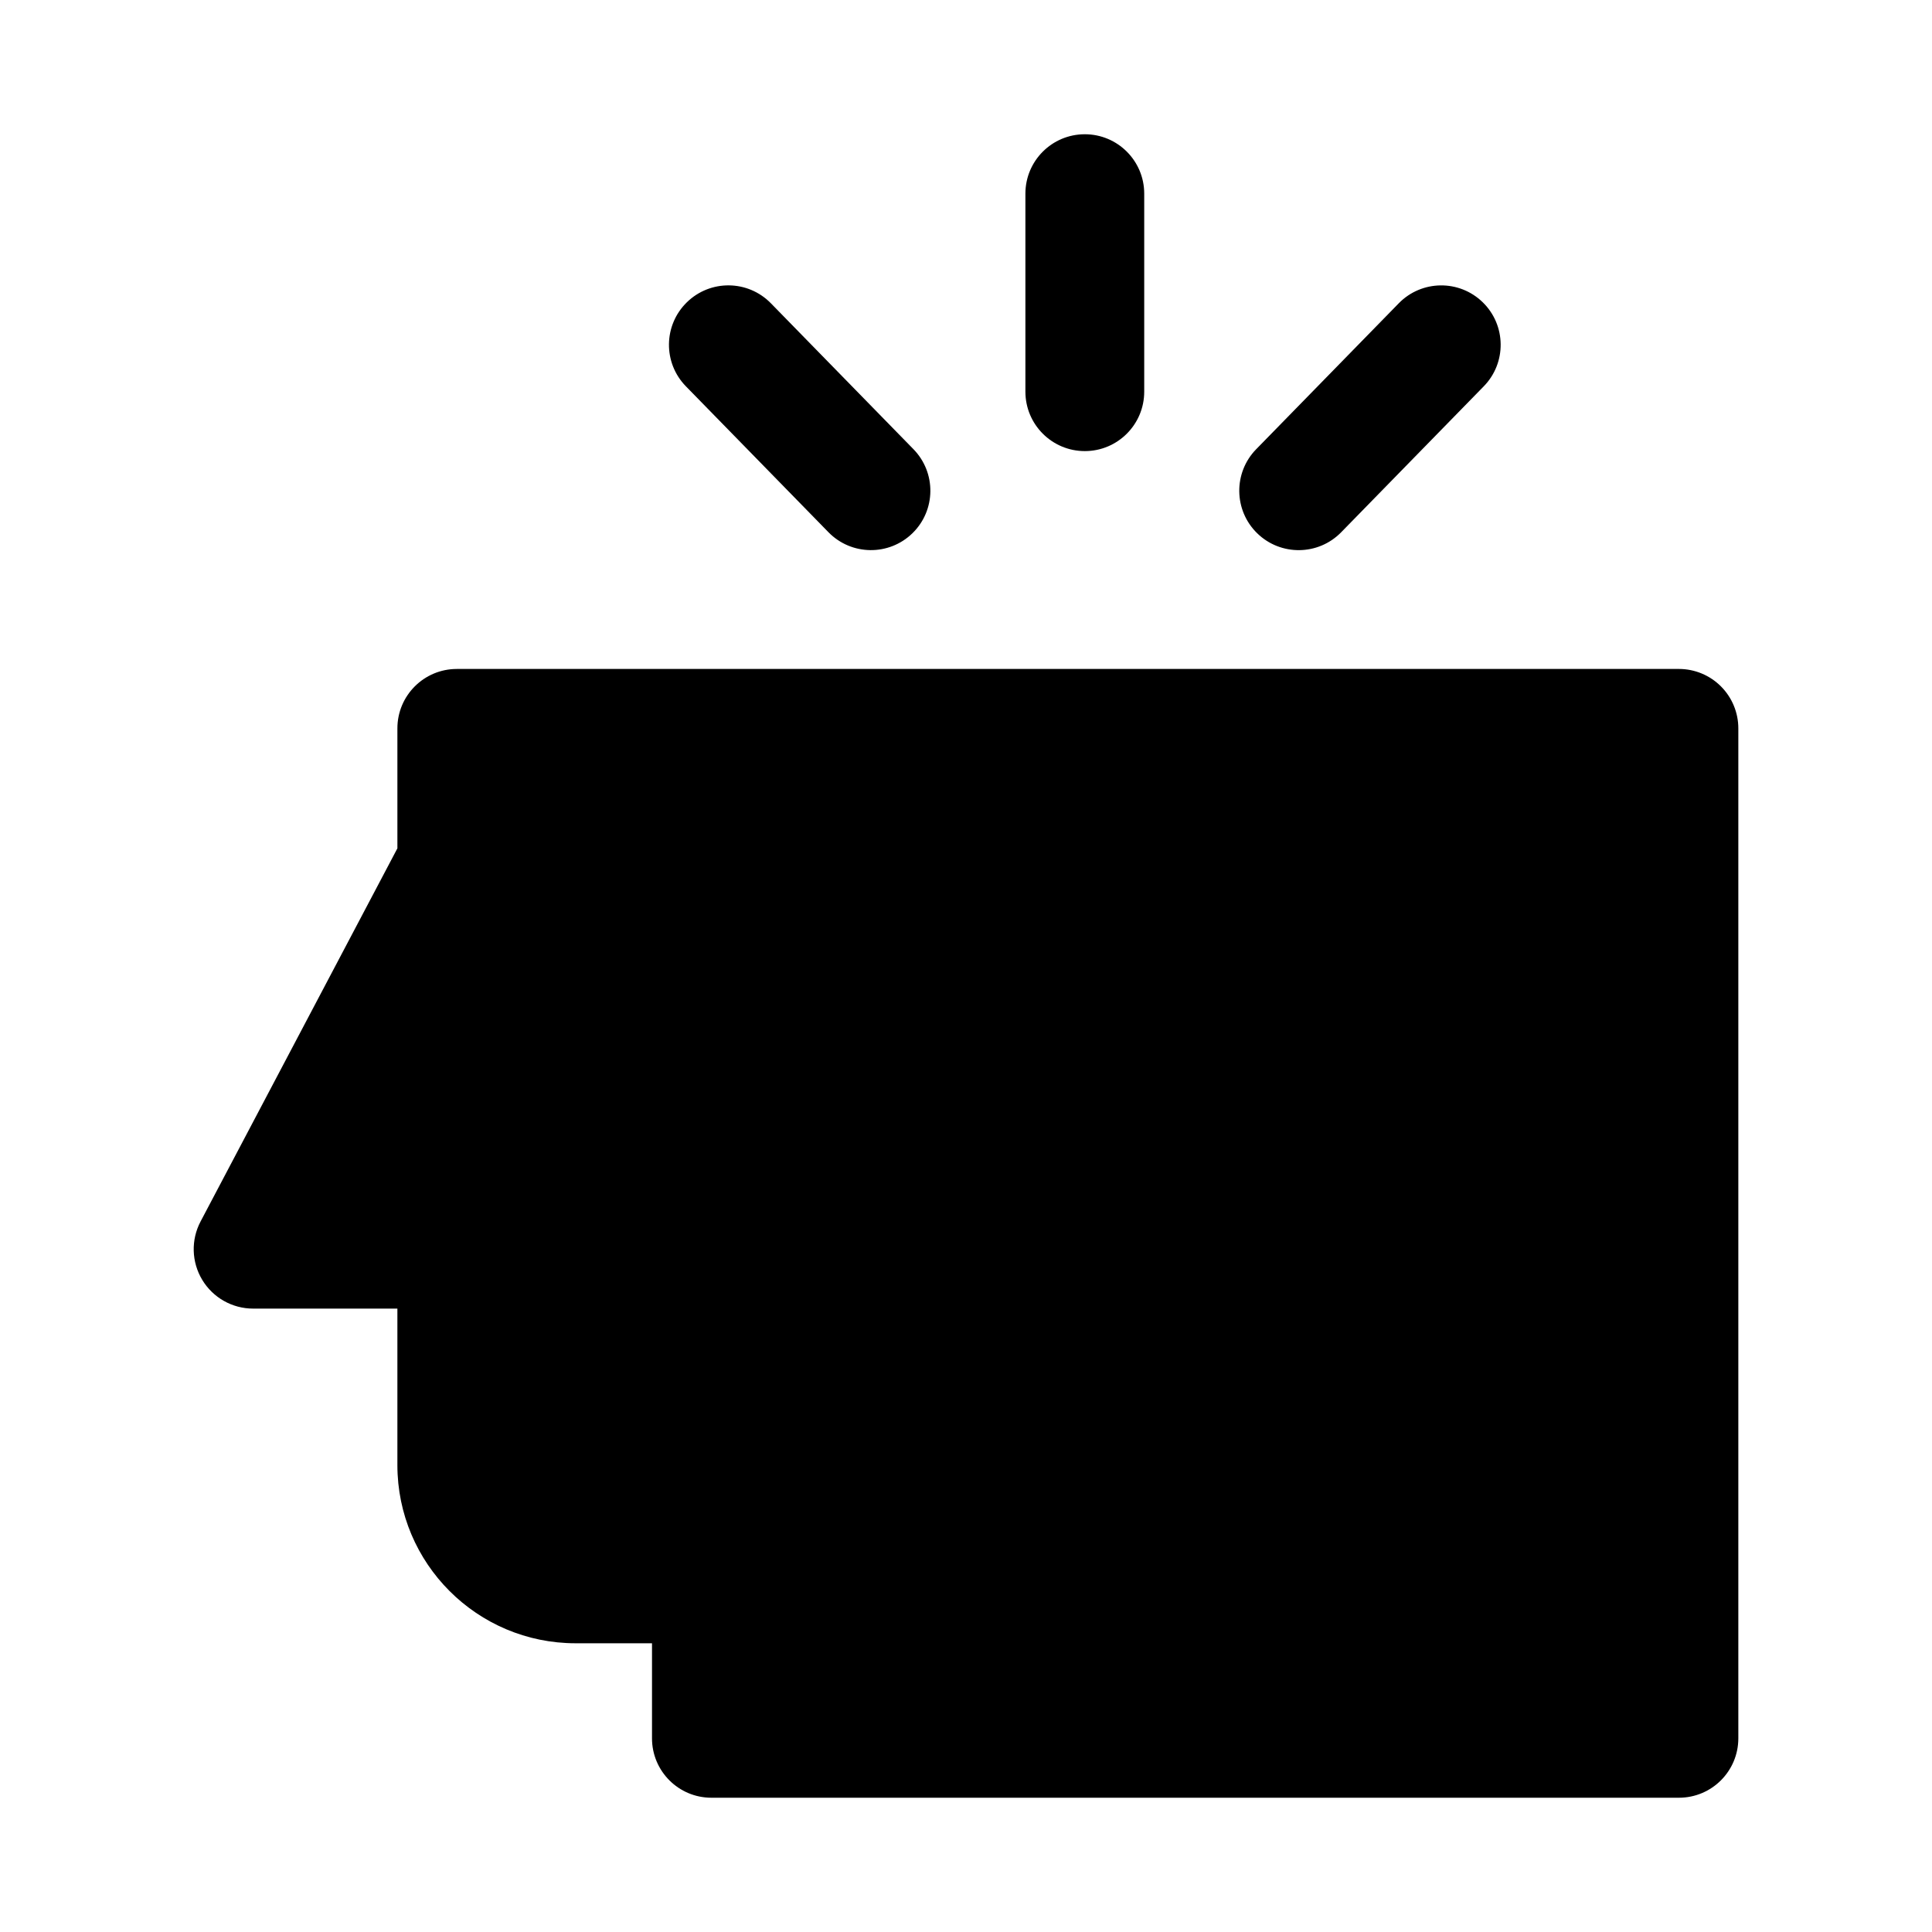
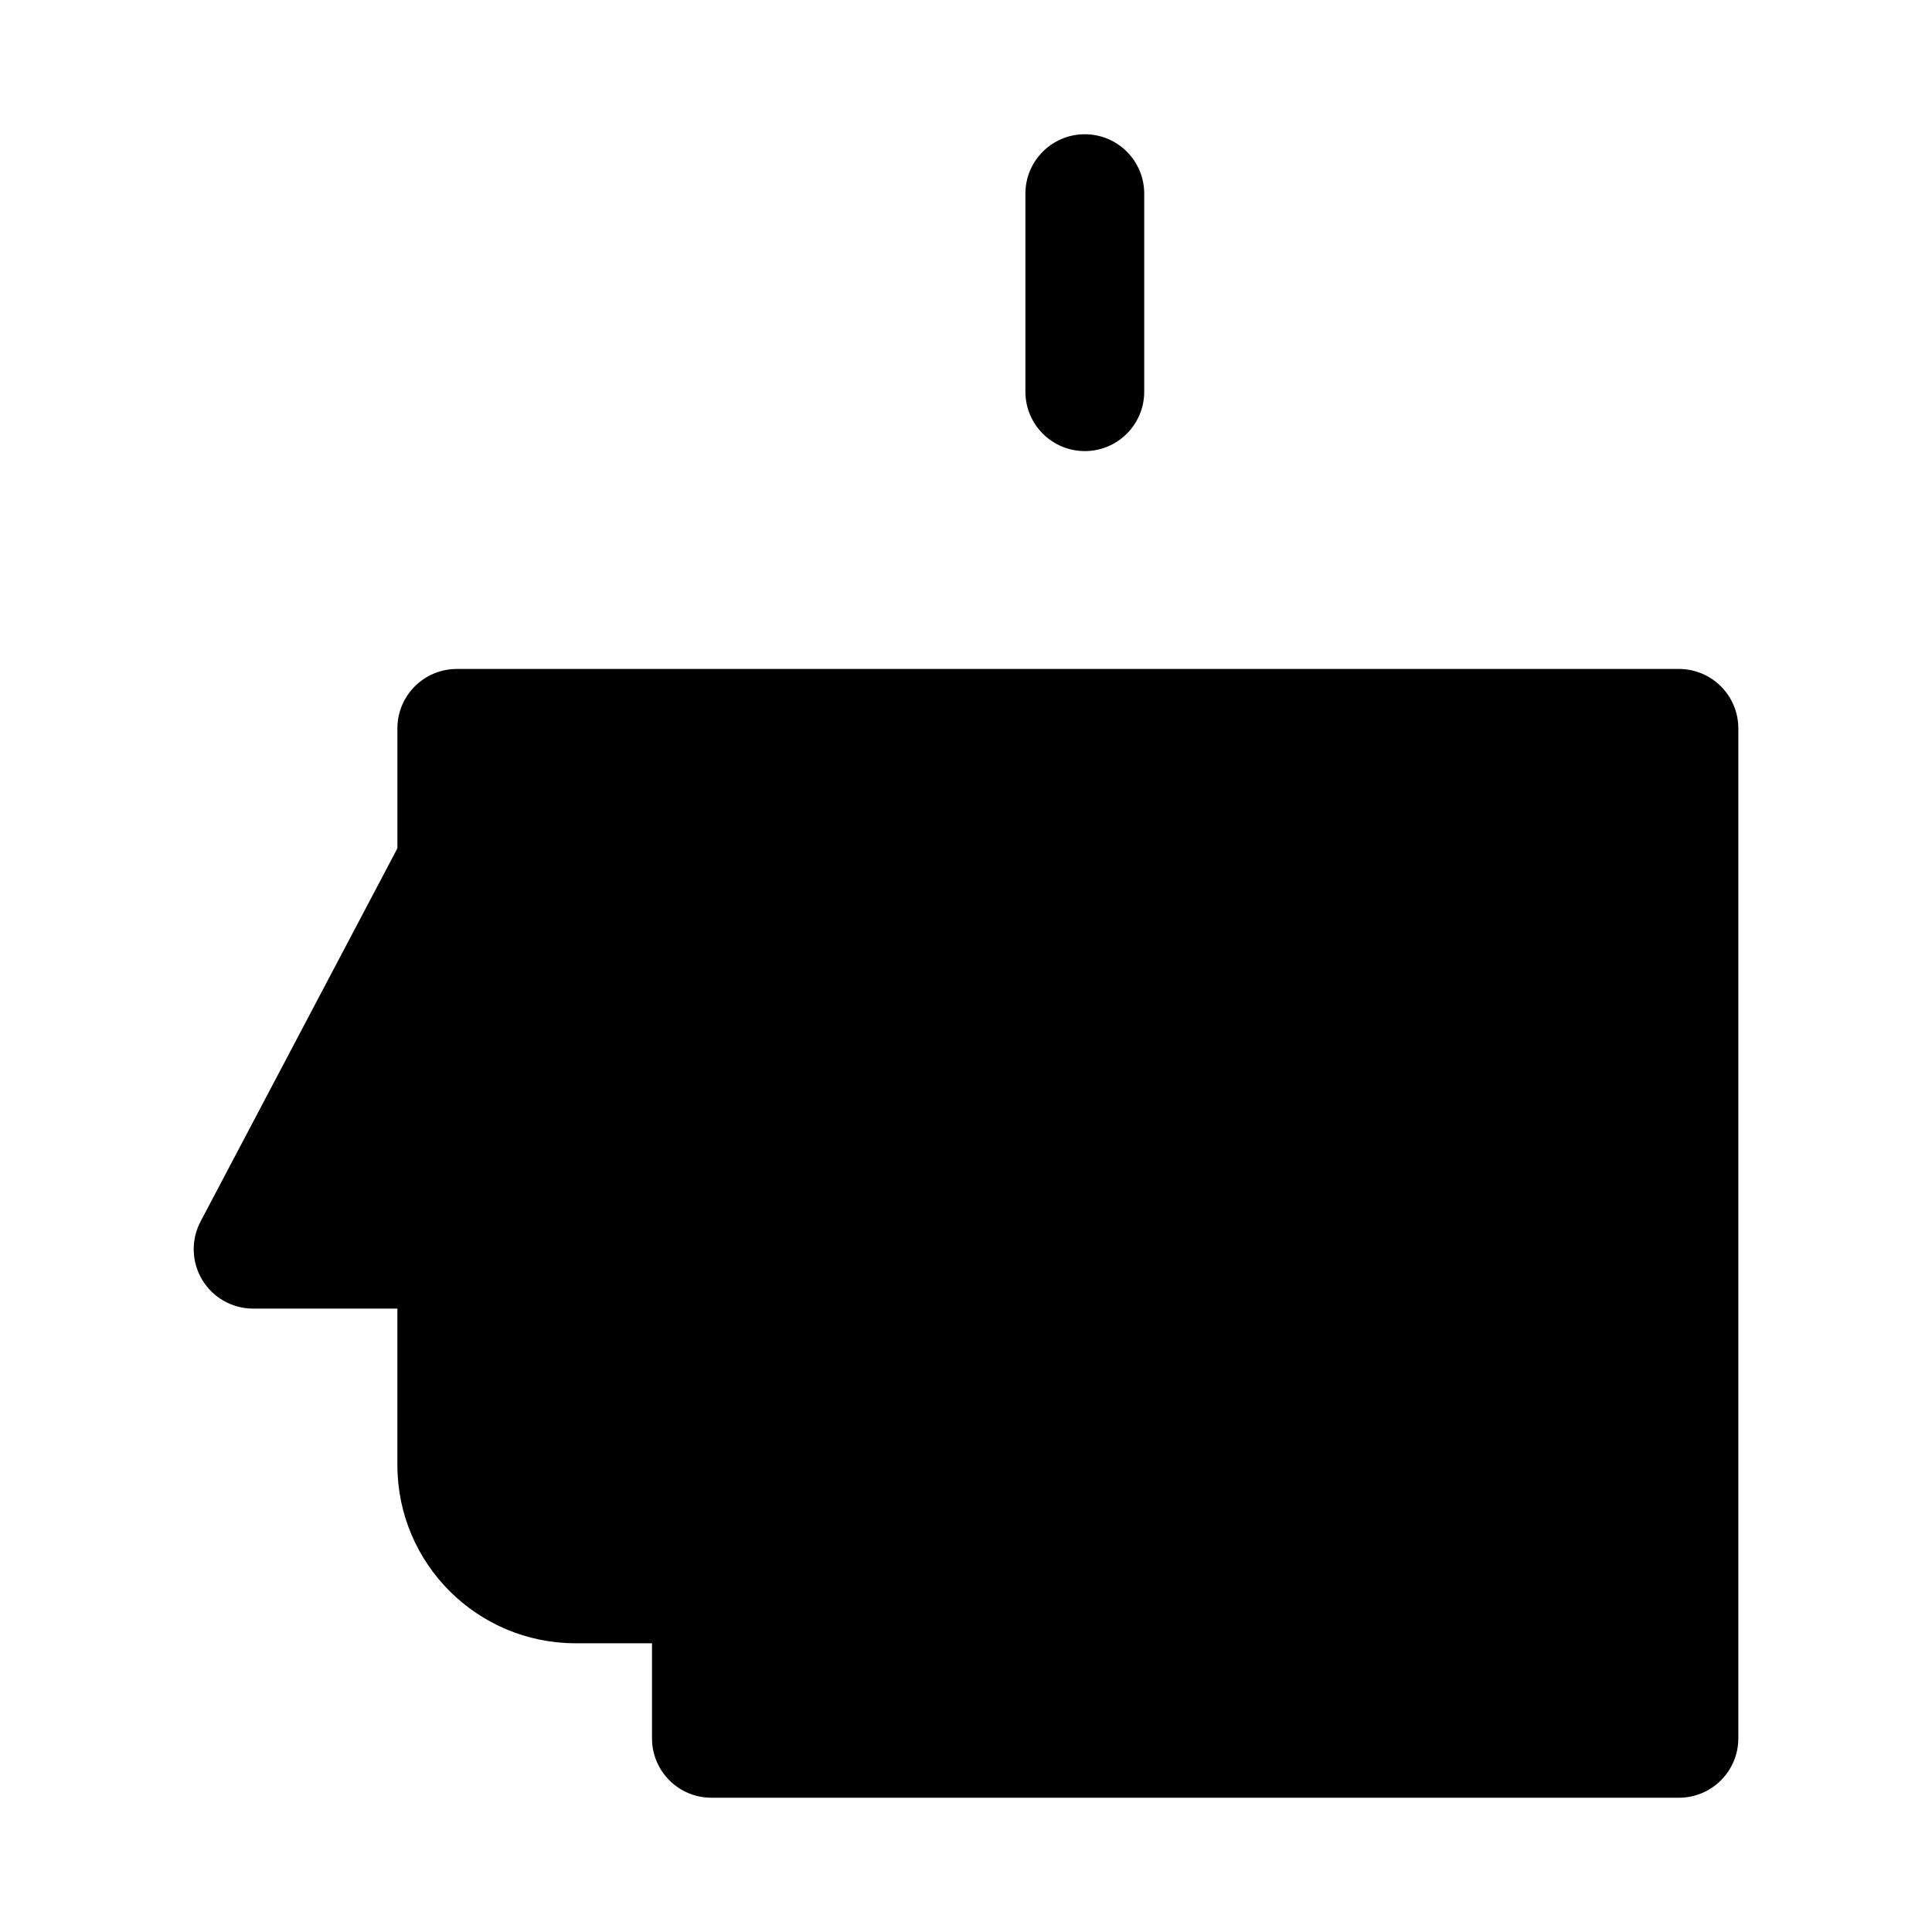
<svg xmlns="http://www.w3.org/2000/svg" fill="#000000" width="800px" height="800px" version="1.1" viewBox="144 144 512 512">
  <g>
    <path d="m447.23 195.32c0-8.695-7.047-15.742-15.742-15.742-8.695 0-15.746 7.047-15.746 15.742v52.48c0 8.695 7.051 15.746 15.746 15.746 8.695 0 15.742-7.051 15.742-15.746z" />
-     <path d="m348.29 224.37c-6.078-6.223-16.047-6.336-22.266-0.258-6.219 6.074-6.336 16.043-0.258 22.262l37.785 38.672c6.078 6.219 16.043 6.336 22.266 0.258 6.219-6.074 6.332-16.043 0.258-22.262z" />
-     <path d="m537.21 246.38c6.078-6.219 5.961-16.188-0.258-22.262-6.219-6.078-16.188-5.961-22.266 0.258l-37.785 38.672c-6.074 6.219-5.961 16.188 0.258 22.266 6.223 6.074 16.191 5.961 22.266-0.258z" />
    <path d="m265.05 321.28h323.88c4.176 0 8.184 1.66 11.133 4.613 2.953 2.949 4.613 6.957 4.613 11.133v267.65c0 8.695-7.051 15.742-15.746 15.742h-256.4c-8.695 0-15.742-7.047-15.742-15.742v-25.191h-20.242c-26.086 0-47.234-21.145-47.234-47.23v-41.461h-38.234c-5.519 0-10.633-2.887-13.48-7.613-2.852-4.727-3.019-10.594-0.445-15.477l52.16-98.887v-31.789c0-8.695 7.051-15.746 15.746-15.746z" />
  </g>
</svg>